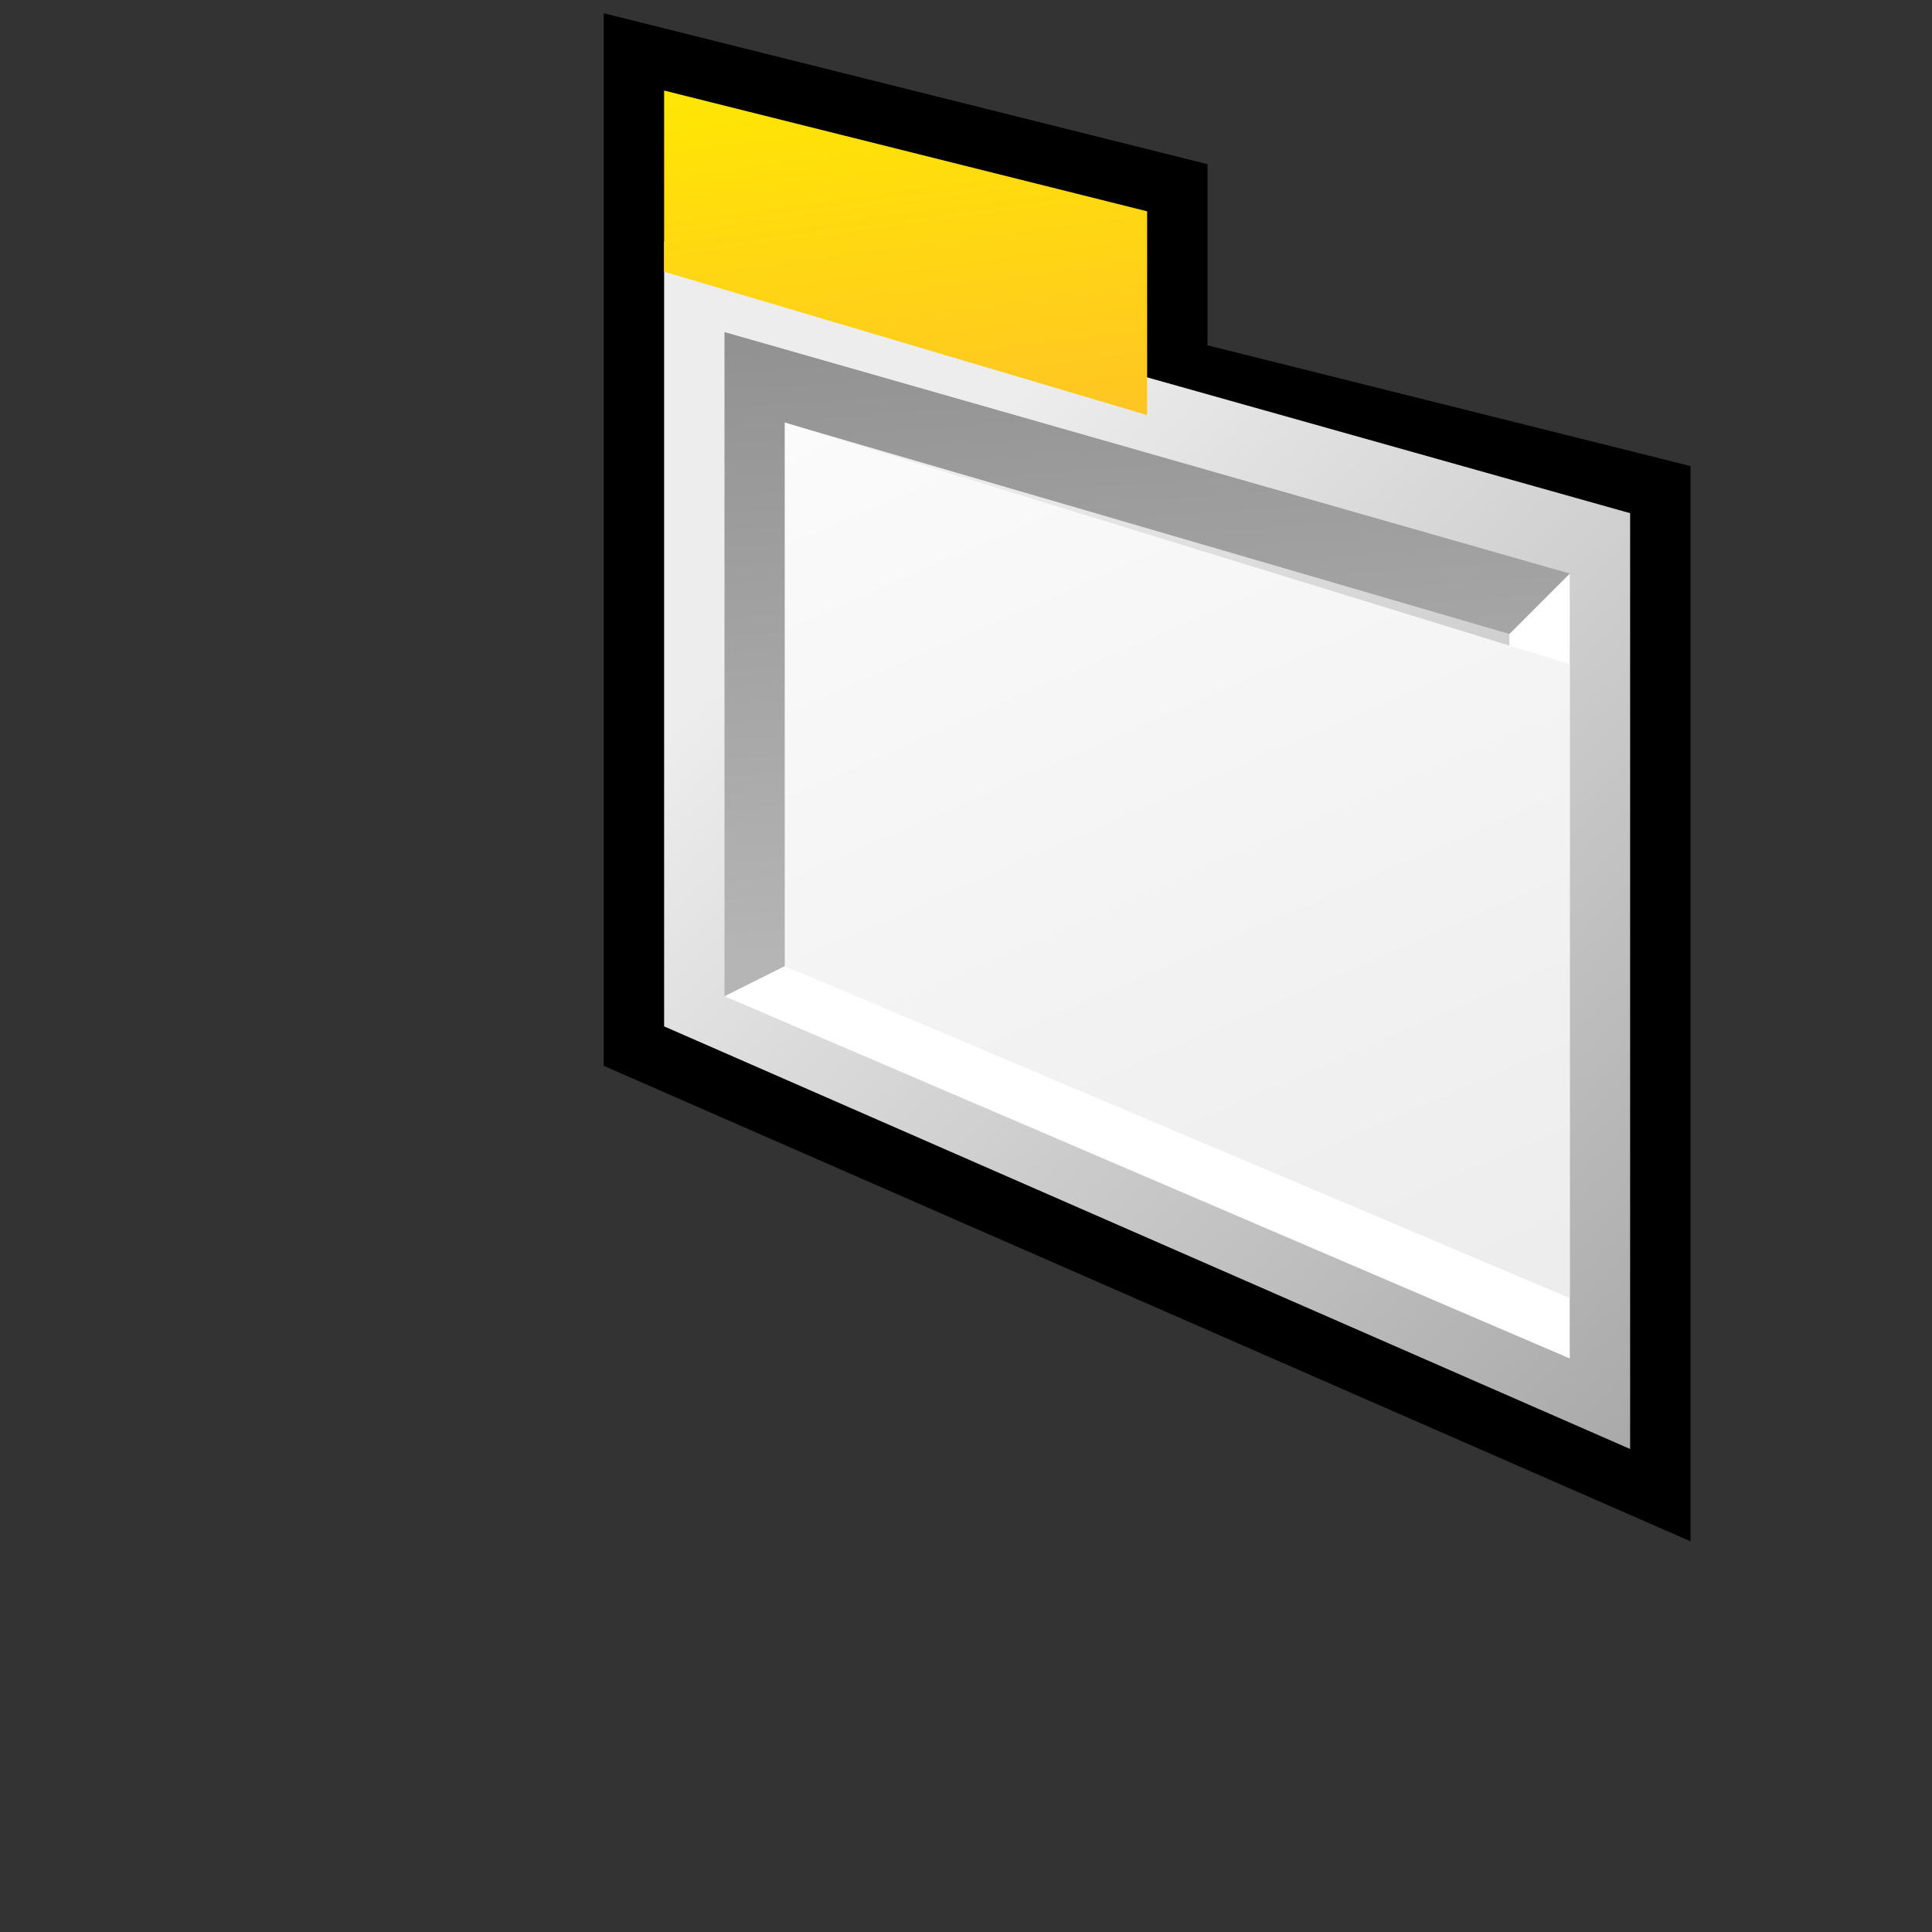
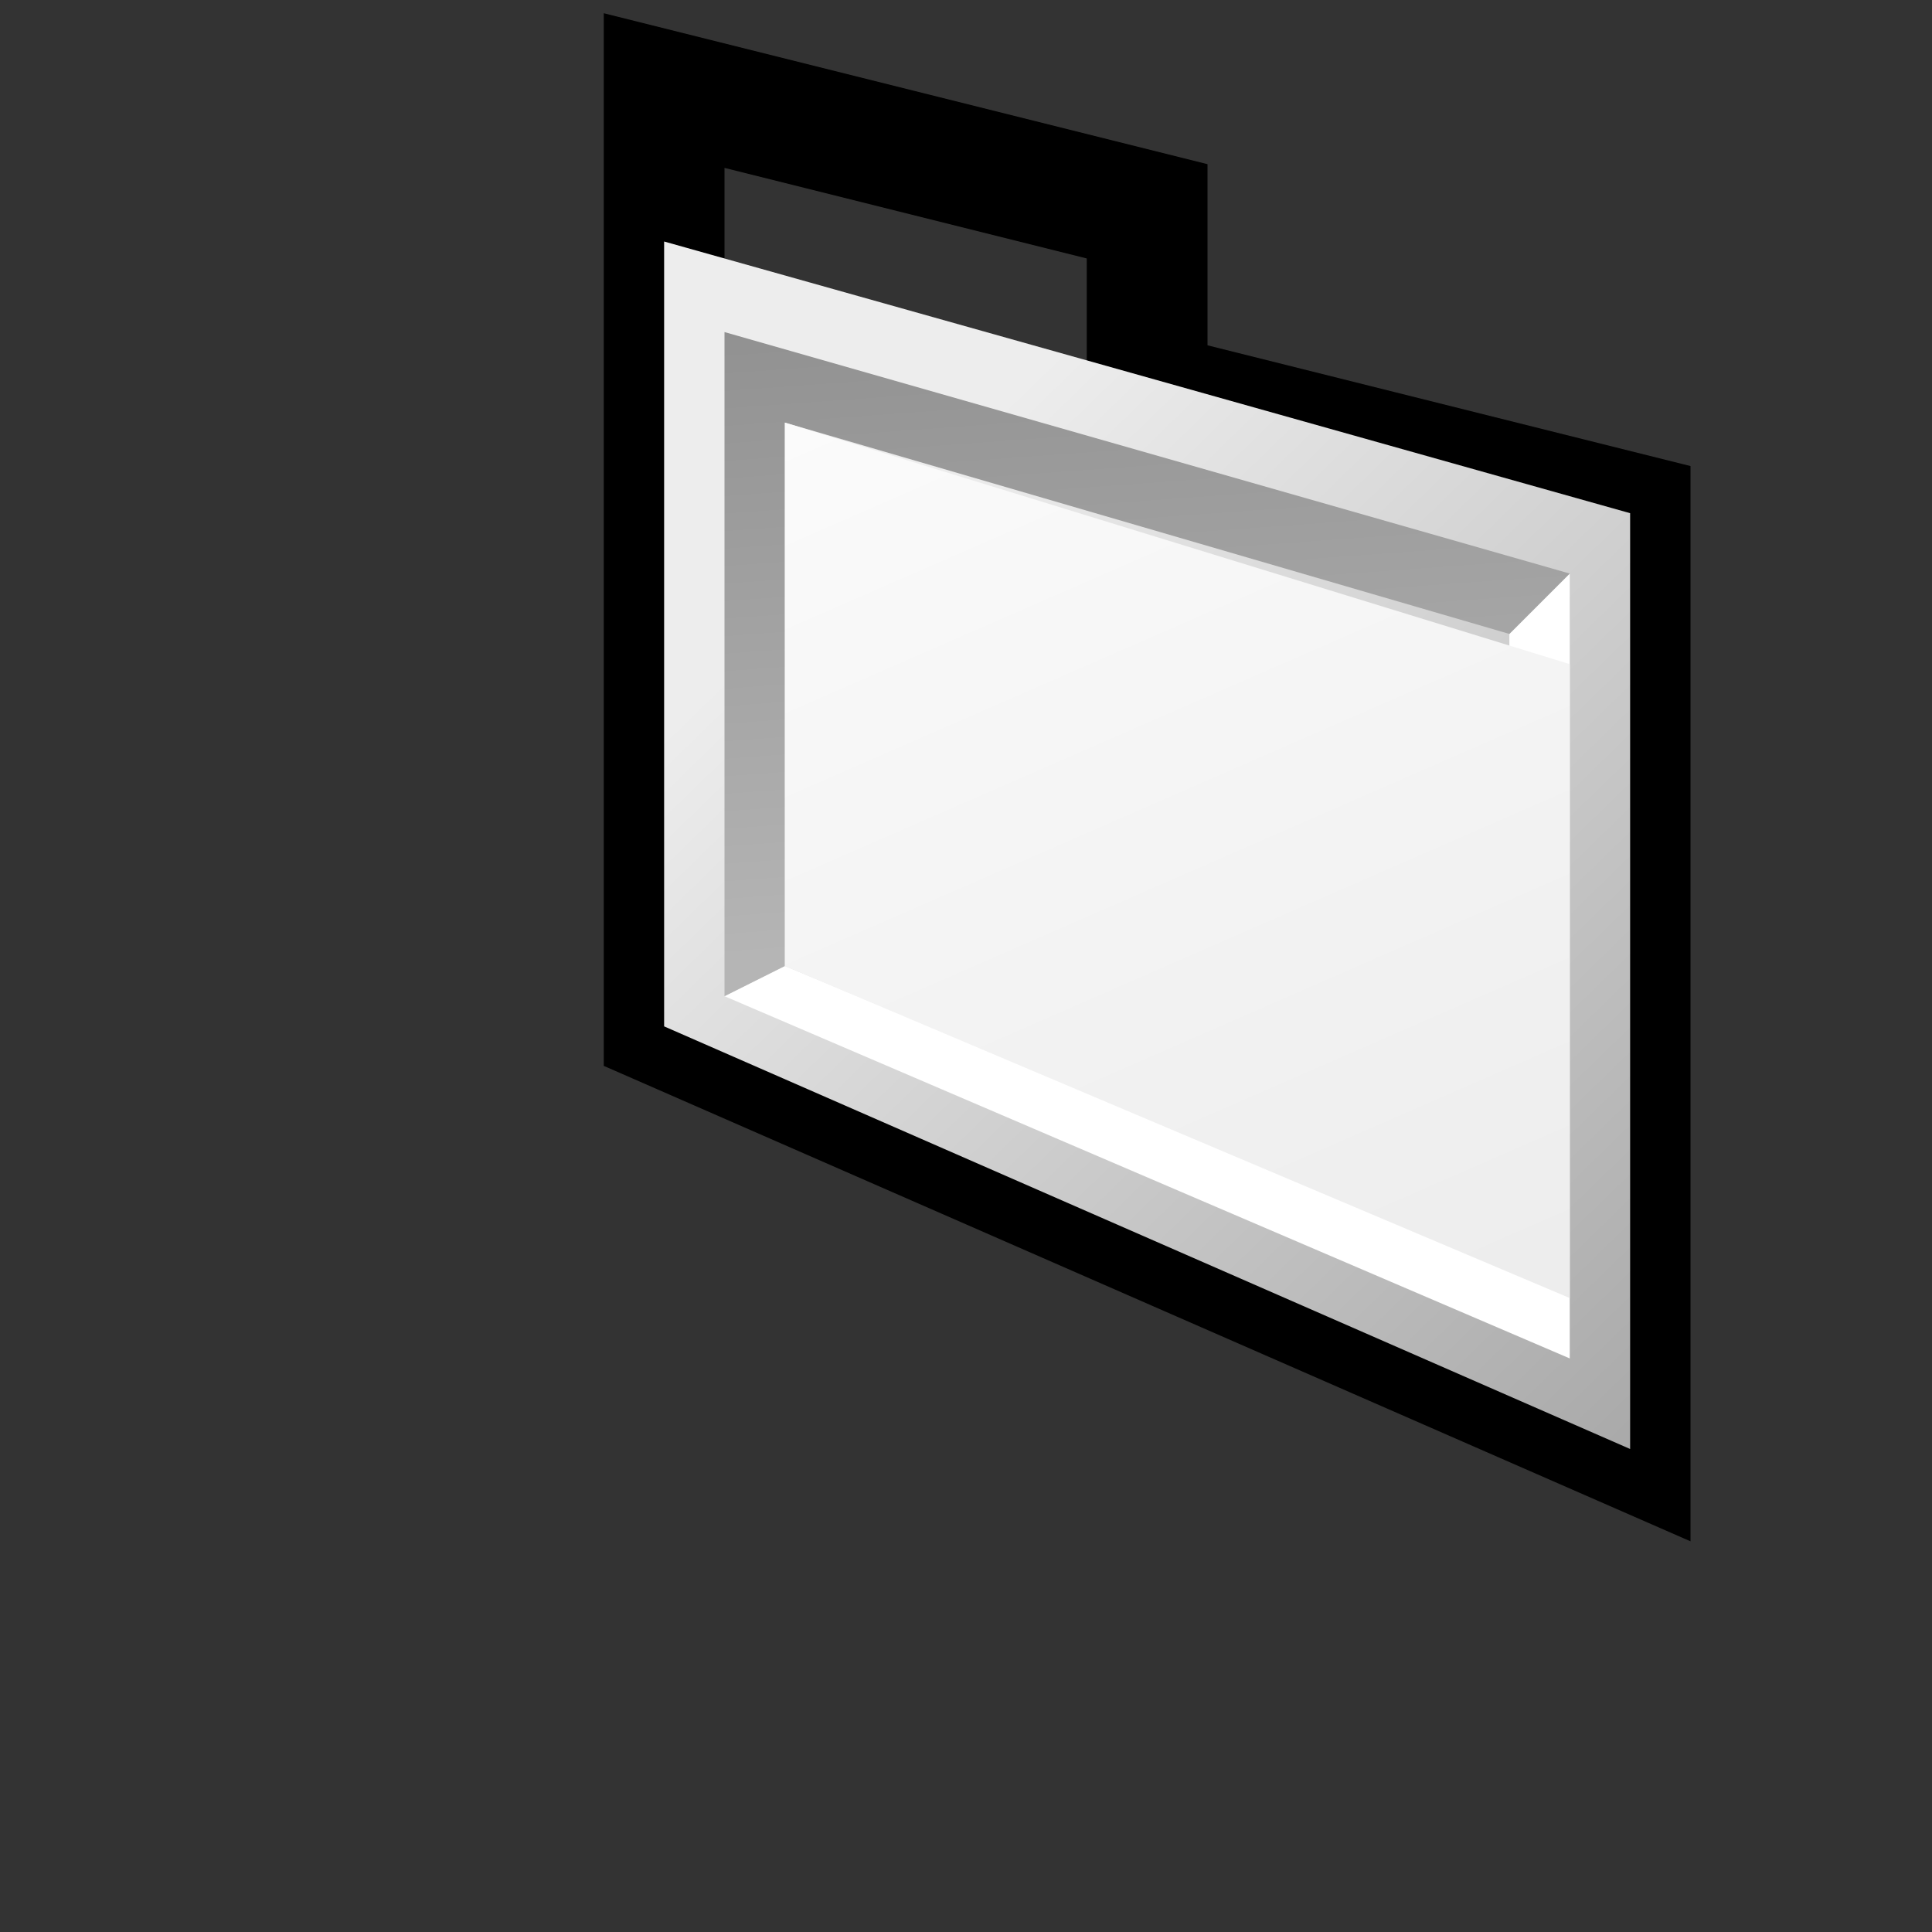
<svg xmlns="http://www.w3.org/2000/svg" version="1.1" width="64" height="64" color-interpolation="linearRGB">
  <rect width="100%" height="100%" fill="#333333" stroke="none" />
  <g>
    <path style="fill:none; stroke:#000000; stroke-width:4" d="M22 34L54 48V17L38 13V7L22 3V34z" />
    <linearGradient id="gradient0" gradientUnits="userSpaceOnUse" x1="56.06" y1="-8.88" x2="85.21" y2="21.09">
      <stop offset="0" stop-color="#ededed" />
      <stop offset="1" stop-color="#a5a5a5" />
    </linearGradient>
    <path style="fill:url(#gradient0)" d="M22 8V34L54 48V17L22 8z" />
    <path style="fill:#ffffff" d="M50 42L26 32L24 33L52 45V19L50 21V42z" />
    <linearGradient id="gradient1" gradientUnits="userSpaceOnUse" x1="88.01" y1="6.3" x2="89.51" y2="27.08">
      <stop offset="0" stop-color="#919191" />
      <stop offset="1" stop-color="#b5b5b5" />
    </linearGradient>
    <path style="fill:url(#gradient1)" d="M24 11V33L26 32V14L50 21L52 19L24 11z" />
    <linearGradient id="gradient2" gradientUnits="userSpaceOnUse" x1="119.17" y1="-37.89" x2="141.58" y2="13.42">
      <stop offset="0" stop-color="#ffffff" />
      <stop offset="1" stop-color="#e9e9e9" />
    </linearGradient>
    <path style="fill:url(#gradient2)" d="M26 14V32L52 43V22L26 14z" />
    <linearGradient id="gradient3" gradientUnits="userSpaceOnUse" x1="51.7" y1="-2.04" x2="54.15" y2="16.45">
      <stop offset="0" stop-color="#ffea00" />
      <stop offset="1" stop-color="#ffb830" />
    </linearGradient>
-     <path style="fill:url(#gradient3)" d="M22 3V9L38 13.75V7L22 3z" />
  </g>
</svg>